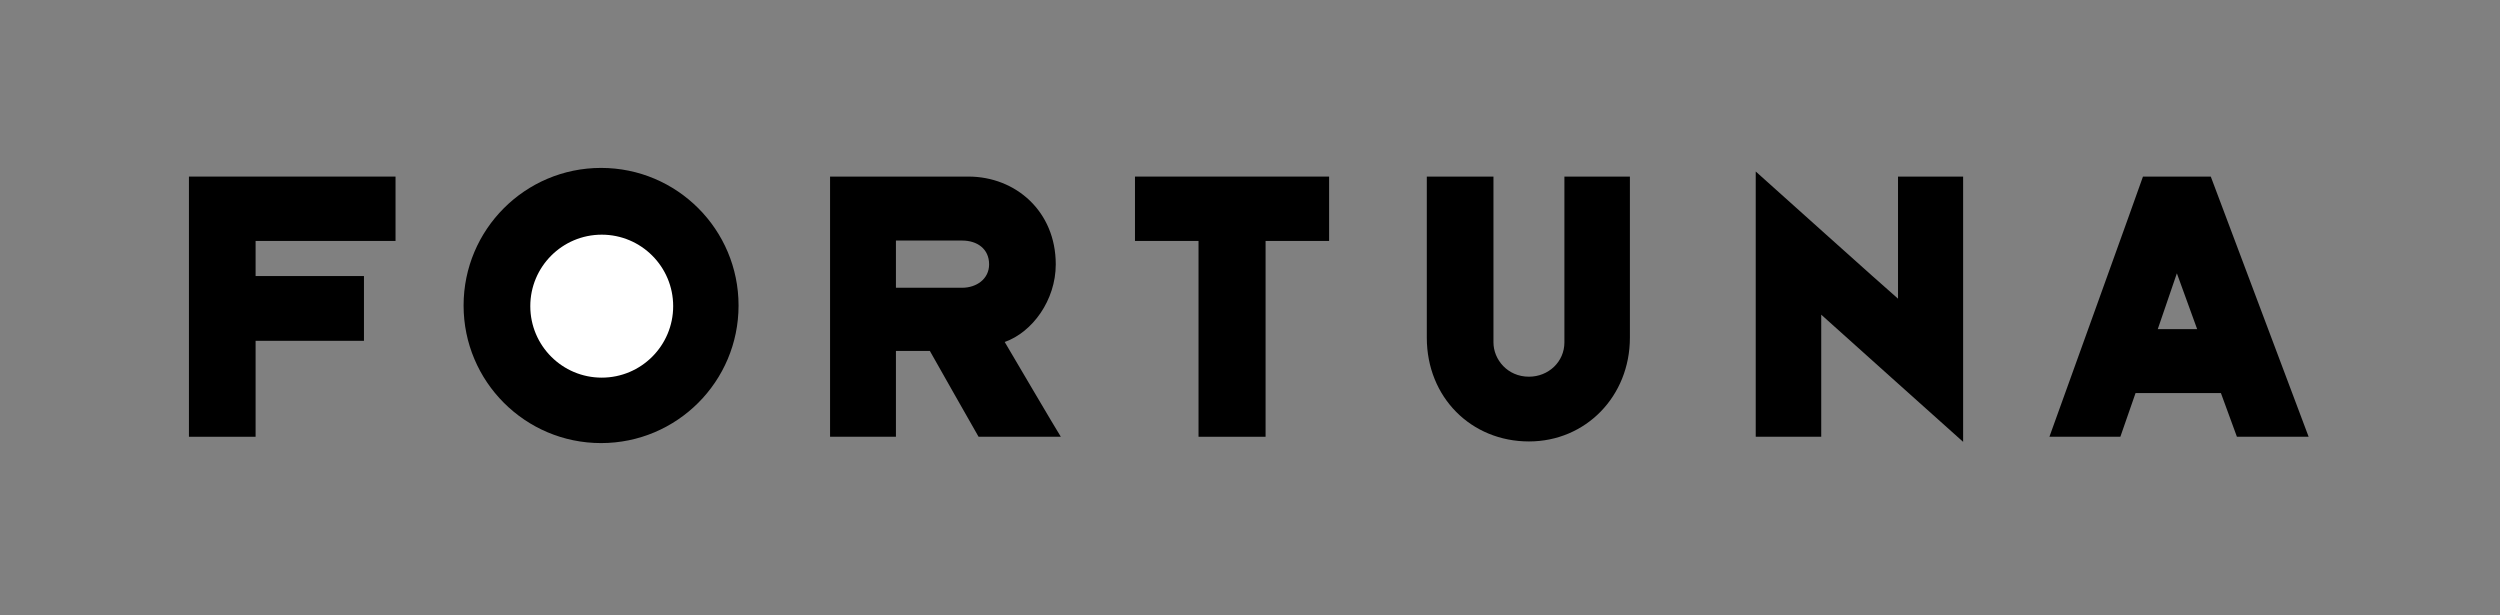
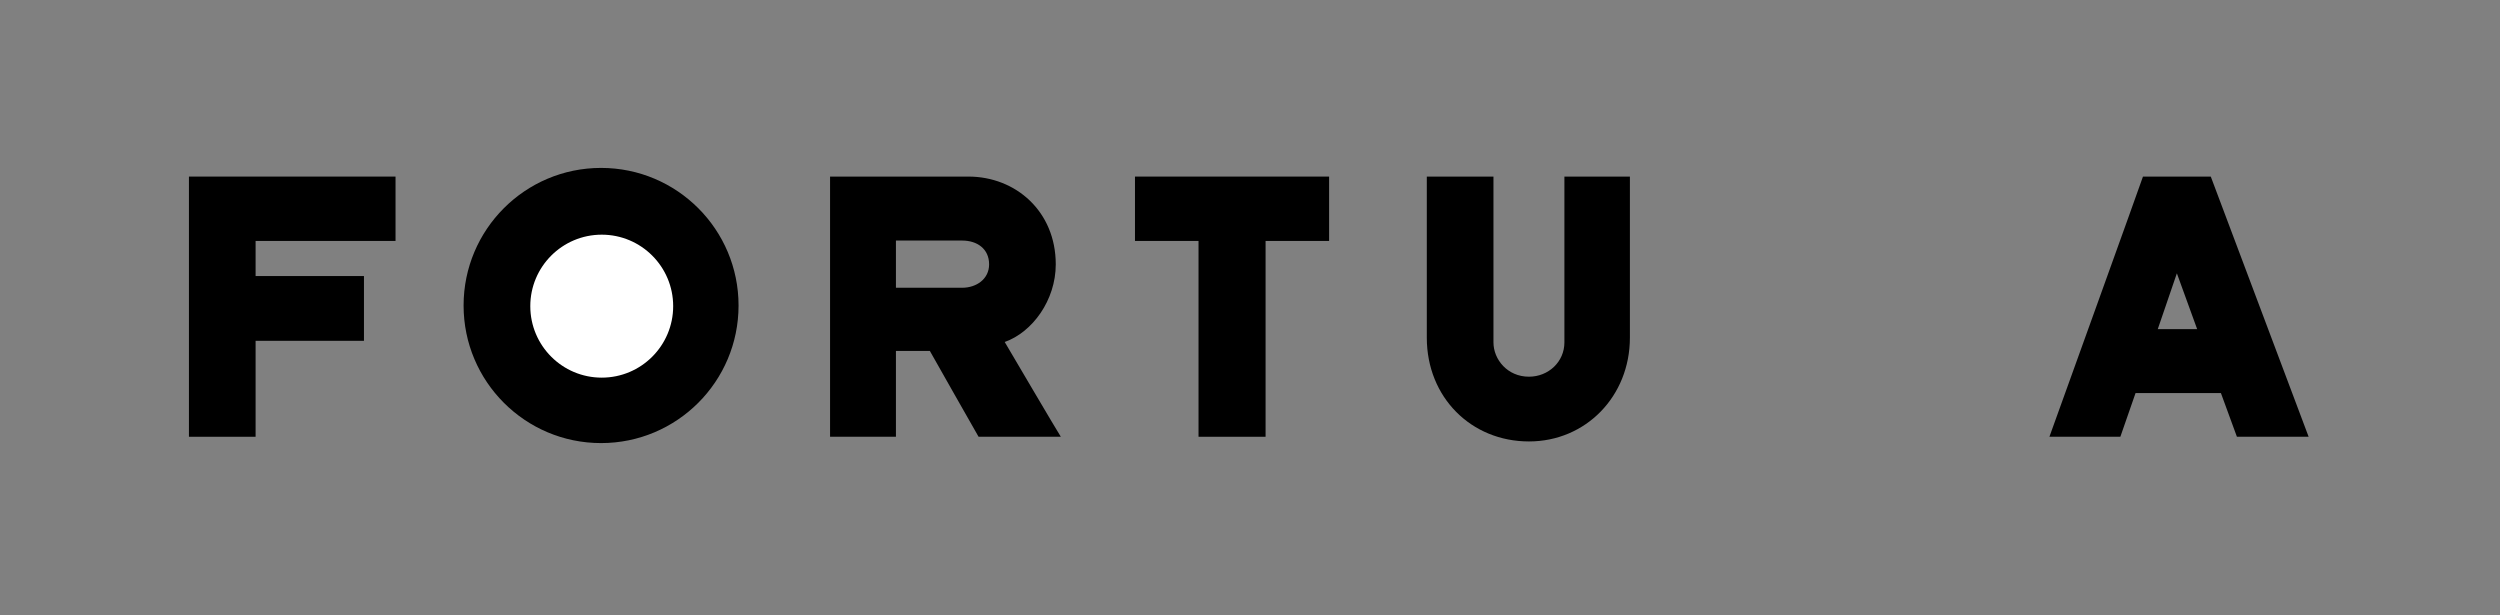
<svg xmlns="http://www.w3.org/2000/svg" width="1280" height="315" viewBox="0 0 1280 315" fill="none">
  <rect x="0" y="0" width="1280" height="315" fill="#808080" stroke="none" />
  <path d="M357.29 157.22C357.29 184.989 334.798 207.495 307.049 207.495C279.303 207.495 256.807 184.989 256.807 157.22C256.807 129.448 279.303 106.941 307.049 106.941C334.798 106.941 357.29 129.448 357.29 157.22Z" fill="white" />
  <path d="M96.736 223.622V90.41H202.512V123.364H130.863V141.338H186.347V174.495H130.863V223.622H96.736Z" fill="black" />
  <path d="M458.718 147.33H492.648C499.835 147.33 506.423 142.936 506.423 135.347C506.423 127.357 500.235 123.164 492.648 123.164H458.718V147.33ZM424.992 223.622V90.41H495.842C519.997 90.41 540.549 108.185 540.549 135.347C540.549 153.725 528.575 170.102 514.407 175.096C517.597 180.49 540.352 219.232 543.142 223.622H501.029C498.639 219.629 479.08 184.881 476.087 179.683H458.718V223.622H424.992Z" fill="black" />
  <path d="M613.645 223.622V123.364H581.109V90.41H680.505V123.364H647.975V223.622H613.645Z" fill="black" />
  <path d="M730.523 90.41H764.653V175.296C764.653 184.083 771.837 192.867 782.815 192.867C792.792 192.867 800.976 185.278 800.976 175.296V90.41H834.509V172.901C834.509 202.859 811.957 226.021 782.815 226.021C753.275 226.021 730.523 203.456 730.523 172.901V90.41Z" fill="black" />
-   <path d="M898.934 223.62V87.809C904.331 92.603 965.199 147.327 971.783 152.922V90.407H1005.12V226.225C998.529 220.43 938.054 166.106 932.47 161.115V223.623L898.934 223.62Z" fill="black" />
  <path d="M1114.56 139.94C1113.76 142.335 1105.38 166.705 1104.78 168.5H1124.94C1124.34 166.905 1115.36 142.138 1114.56 139.94ZM1085.62 223.622H1049.3C1050.3 220.826 1096.4 93.002 1097.2 90.406H1131.92C1132.72 92.605 1180.82 220.429 1182.02 223.622H1145.3C1144.3 220.826 1137.91 203.455 1137.11 201.257H1093.4C1092.8 203.058 1086.22 221.827 1085.62 223.622Z" fill="black" />
  <path d="M378.14 156.415C378.14 117.512 346.623 85.973 307.746 85.973C268.875 85.973 237.355 117.509 237.355 156.415C237.355 195.32 268.875 226.86 307.746 226.86C346.623 226.86 378.14 195.32 378.14 156.415ZM344.663 156.753C344.663 176.965 328.288 193.352 308.09 193.352C287.892 193.352 271.511 176.965 271.511 156.753C271.511 136.54 287.892 120.153 308.09 120.153C328.288 120.153 344.663 136.54 344.663 156.753Z" fill="black" />
</svg>